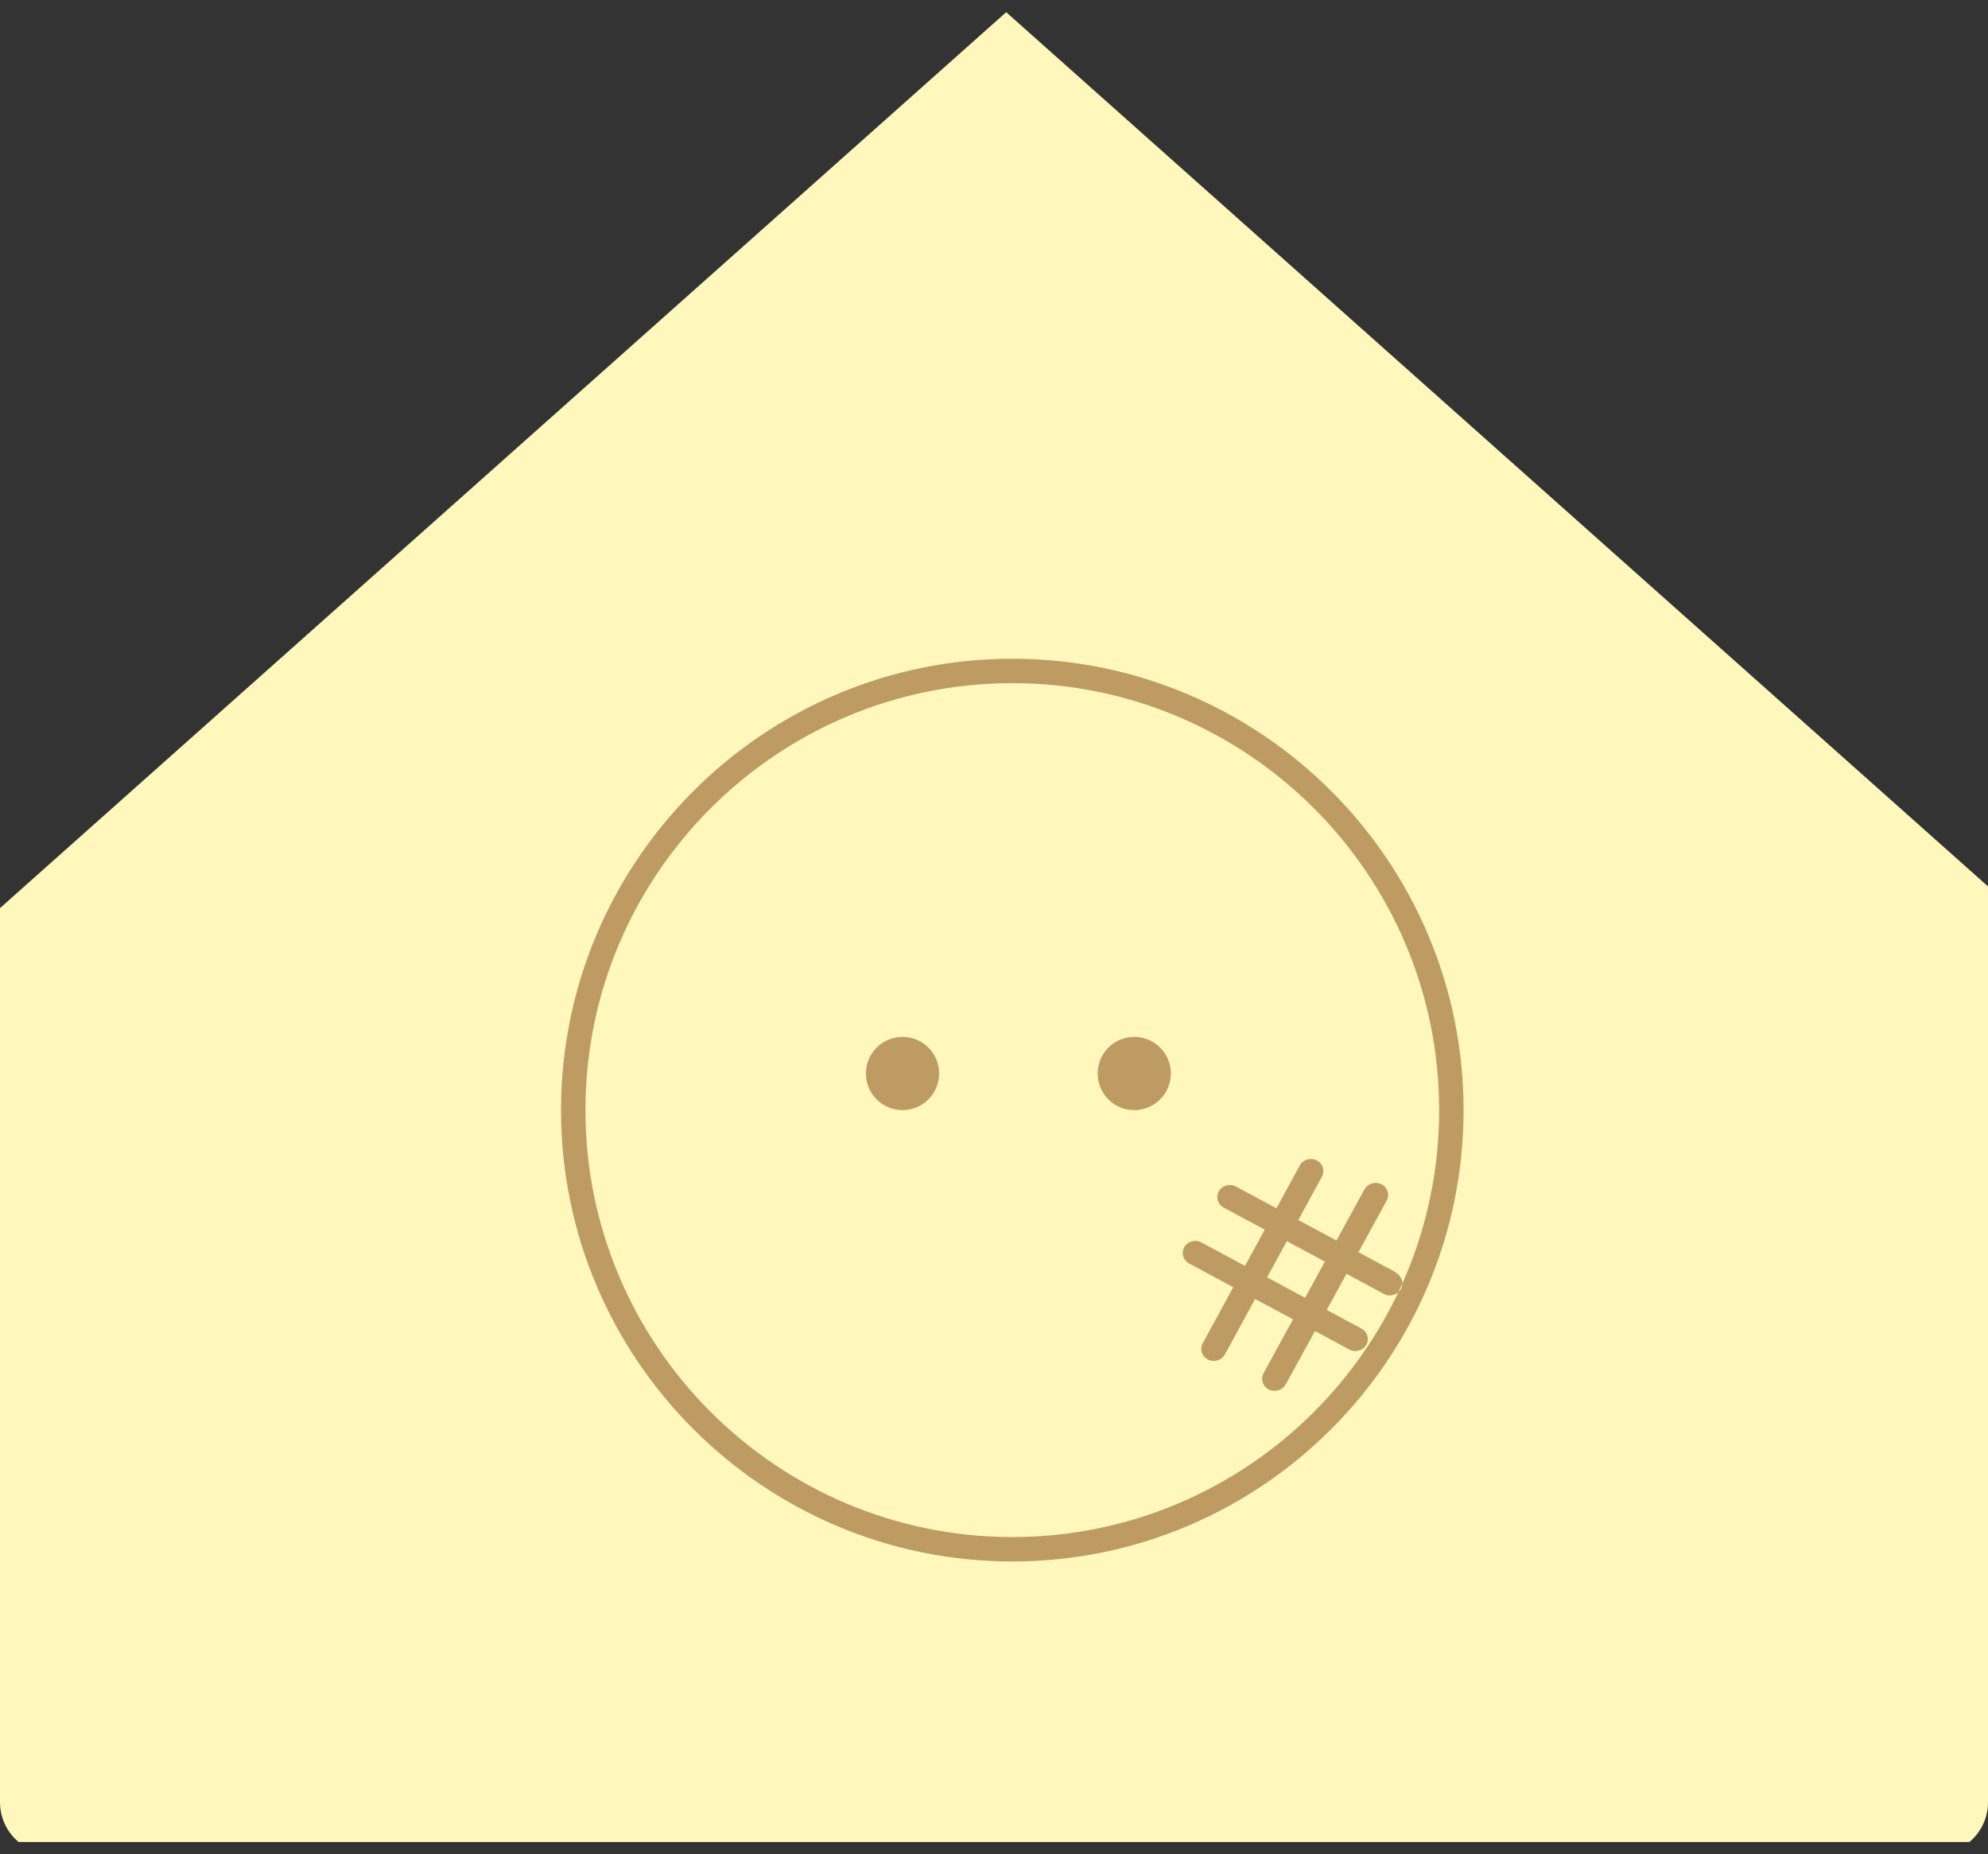
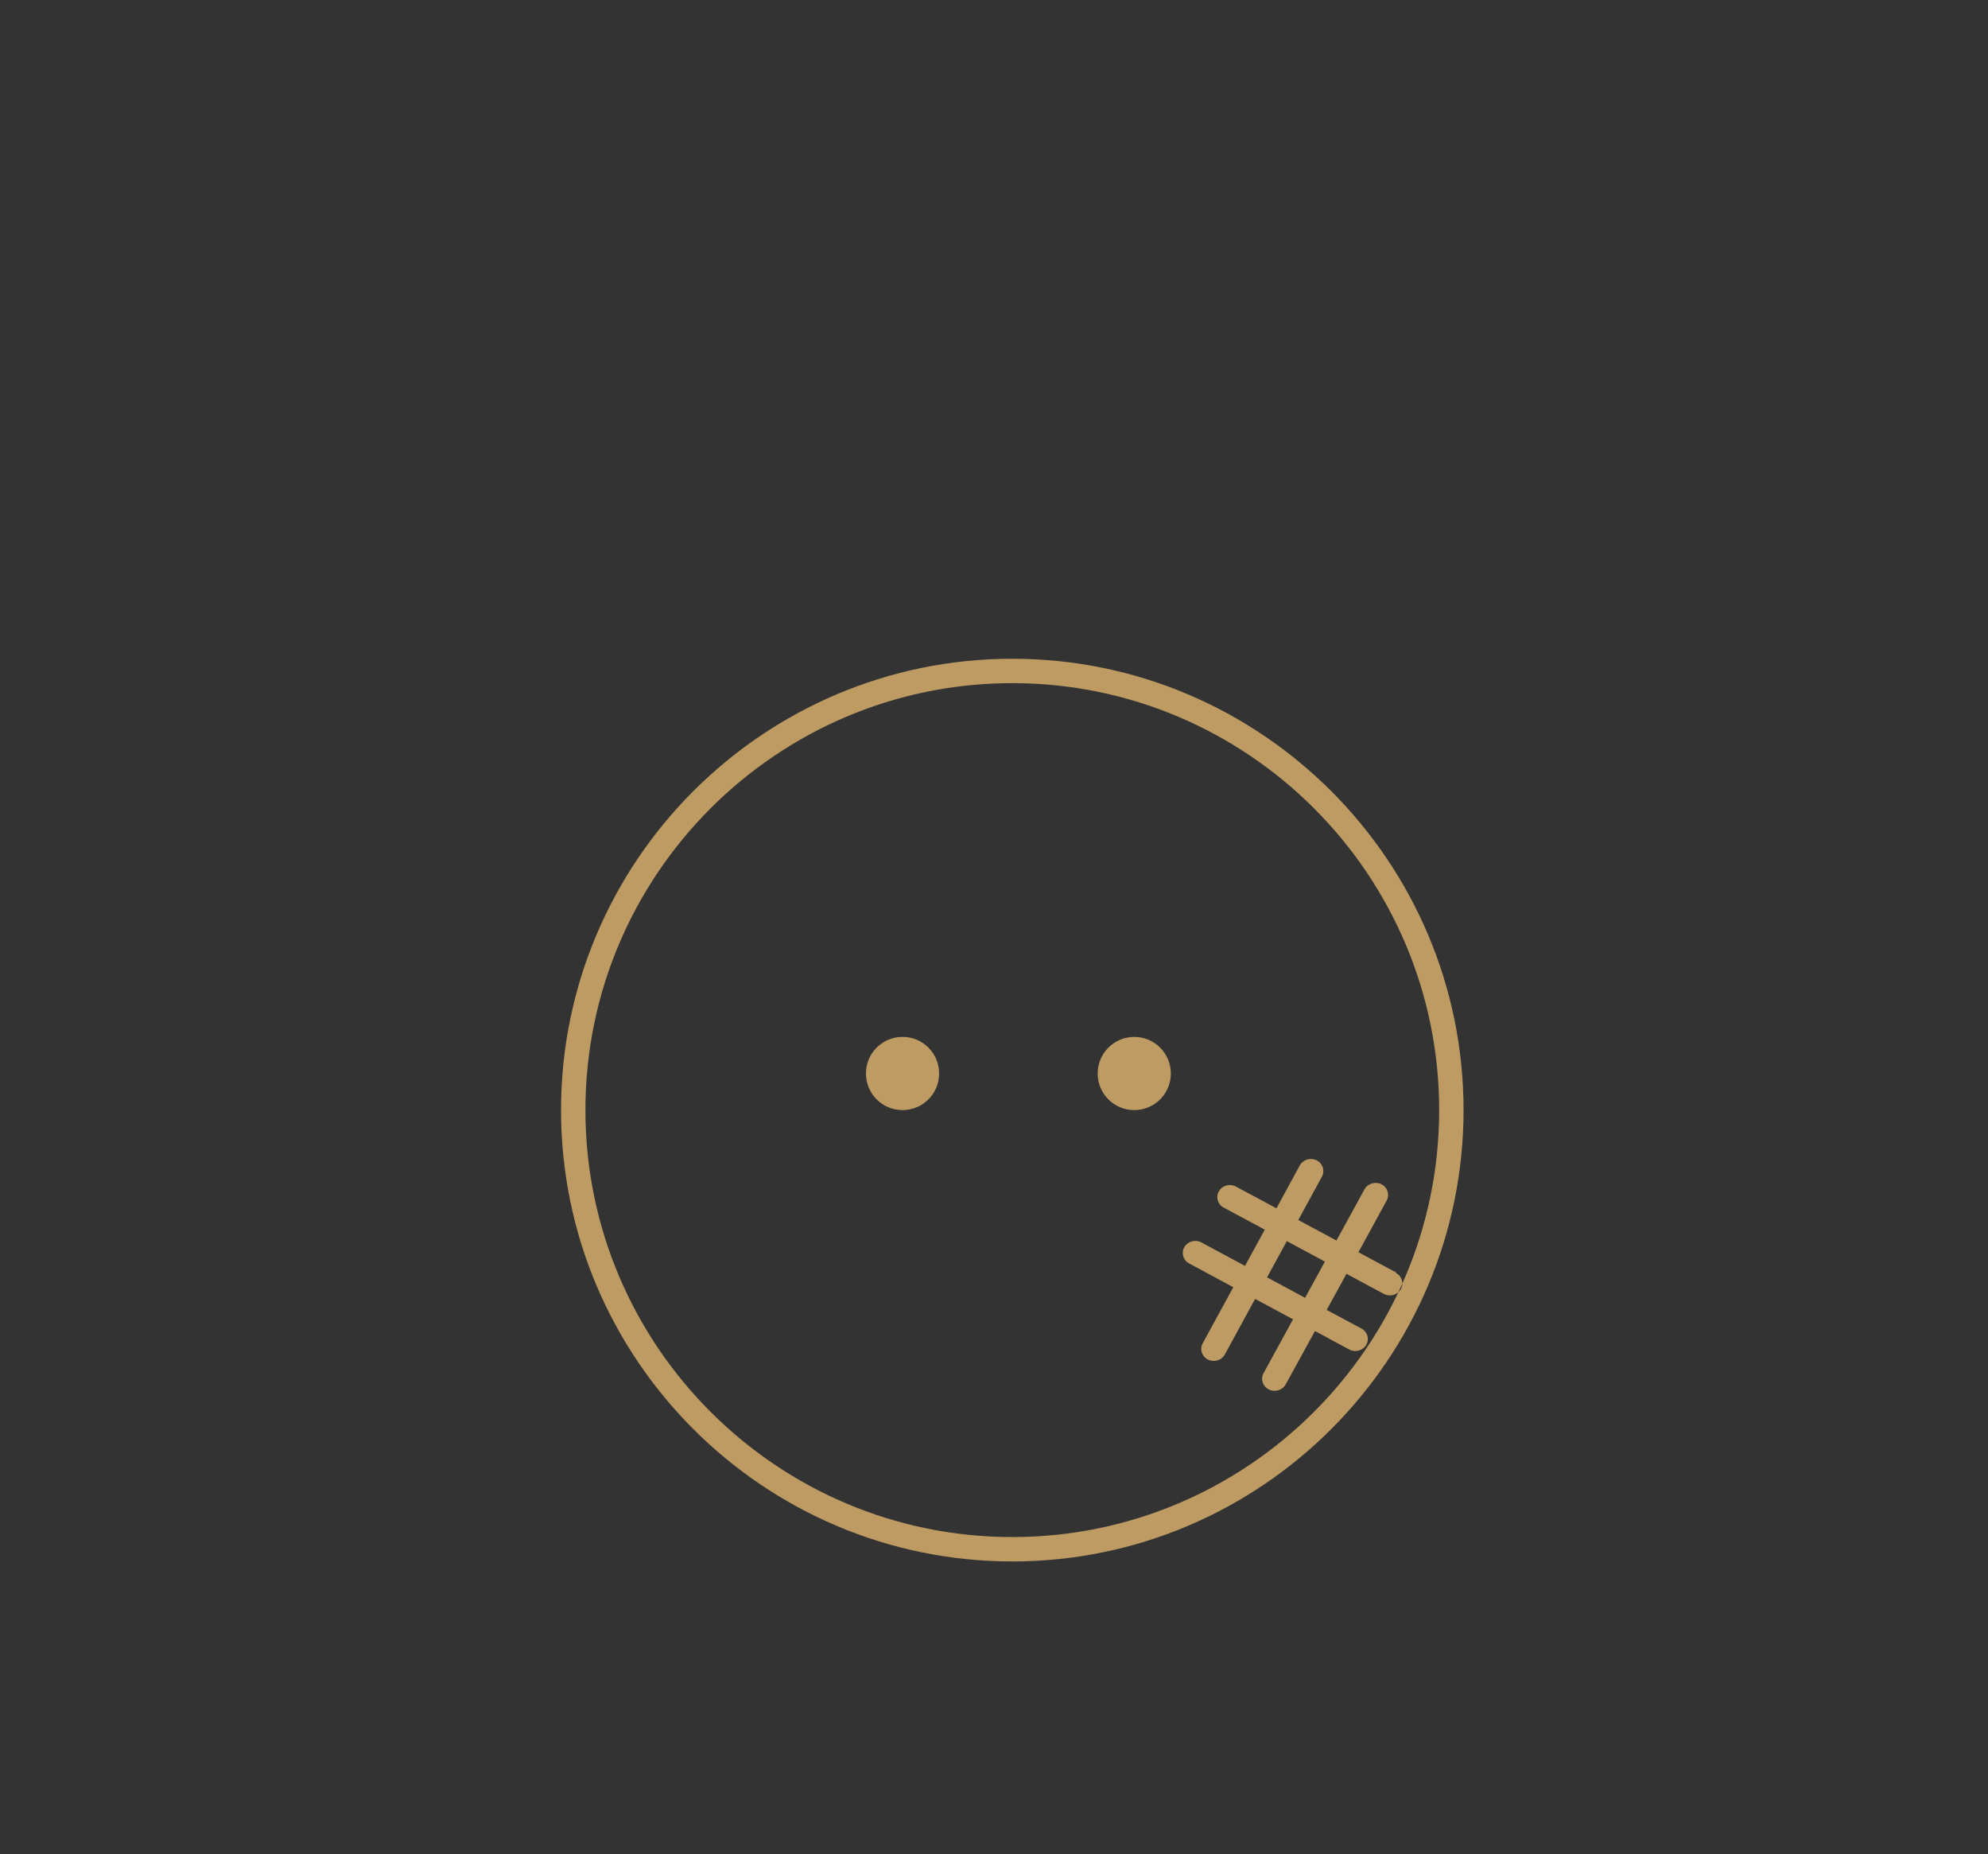
<svg xmlns="http://www.w3.org/2000/svg" id="_レイヤー_2" data-name="レイヤー 2" viewBox="0 0 163 152">
  <rect x="0" y="0" width="163" height="152" fill="#333333" stroke="none" />
  <defs>
    <style>
      .cls-1 {
        fill: none;
      }

      .cls-1, .cls-2, .cls-3 {
        stroke-width: 0px;
      }

      .cls-2 {
        fill: #bd9b62;
      }

      .cls-4 {
        clip-path: url(#clippath);
      }

      .cls-3 {
        fill: #fff7bb;
      }
    </style>
    <clipPath id="clippath">
-       <path class="cls-1" d="m4.27,0h154.46c2.36,0,4.27,1.91,4.27,4.27v143.46c0,2.36-1.91,4.27-4.27,4.27H4.27c-2.36,0-4.27-1.91-4.27-4.27V4.27C0,1.91,1.91,0,4.27,0Z" />
-     </clipPath>
+       </clipPath>
  </defs>
  <g id="FV">
    <g>
      <g class="cls-4">
        <polygon class="cls-3" points="82.5 1 -86 151 82.5 151 251 151 82.5 1" />
      </g>
      <path class="cls-2" d="m83,128c-20.4,0-37-16.6-37-37s16.6-37,37-37,37,16.6,37,37-16.6,37-37,37Zm0-72c-19.3,0-35,15.7-35,35s15.7,35,35,35,35-15.7,35-35-15.7-35-35-35Zm13,32c0-1.66-1.34-3-3-3s-3,1.34-3,3,1.34,3,3,3,3-1.34,3-3m-19,0c0-1.66-1.34-3-3-3s-3,1.34-3,3,1.34,3,3,3,3-1.34,3-3m37.47,16.31l-3.09-1.66,2.32-4.24c.26-.48.07-1.08-.43-1.33-.5-.25-1.12-.07-1.39.41l-2.3,4.2-3.13-1.68,1.94-3.56c.26-.48.07-1.08-.43-1.33-.5-.25-1.12-.07-1.39.42l-1.91,3.51-3.32-1.78c-.5-.27-1.12-.1-1.4.38-.28.48-.1,1.08.39,1.34l3.37,1.81-1.62,2.97-3.57-1.92c-.5-.27-1.12-.1-1.4.38-.28.48-.1,1.08.39,1.34l3.62,1.95-2.51,4.6c-.26.48-.07,1.08.43,1.33.15.08.31.11.48.11.37,0,.73-.19.91-.53l2.48-4.55,3.11,1.67-2.42,4.42c-.26.48-.07,1.08.43,1.33.15.08.32.11.48.11.37,0,.73-.19.91-.53l2.4-4.37,2.8,1.51c.16.09.33.13.5.13.36,0,.71-.18.9-.5.28-.48.1-1.08-.39-1.34l-2.85-1.53,1.62-2.96,3.05,1.64c.16.09.33.13.5.13.36,0,.71-.18.9-.5.28-.48.1-1.08-.39-1.34Zm-7.46,2.08l-3.12-1.68,1.62-2.97,3.12,1.68-1.62,2.96Z" />
    </g>
  </g>
</svg>